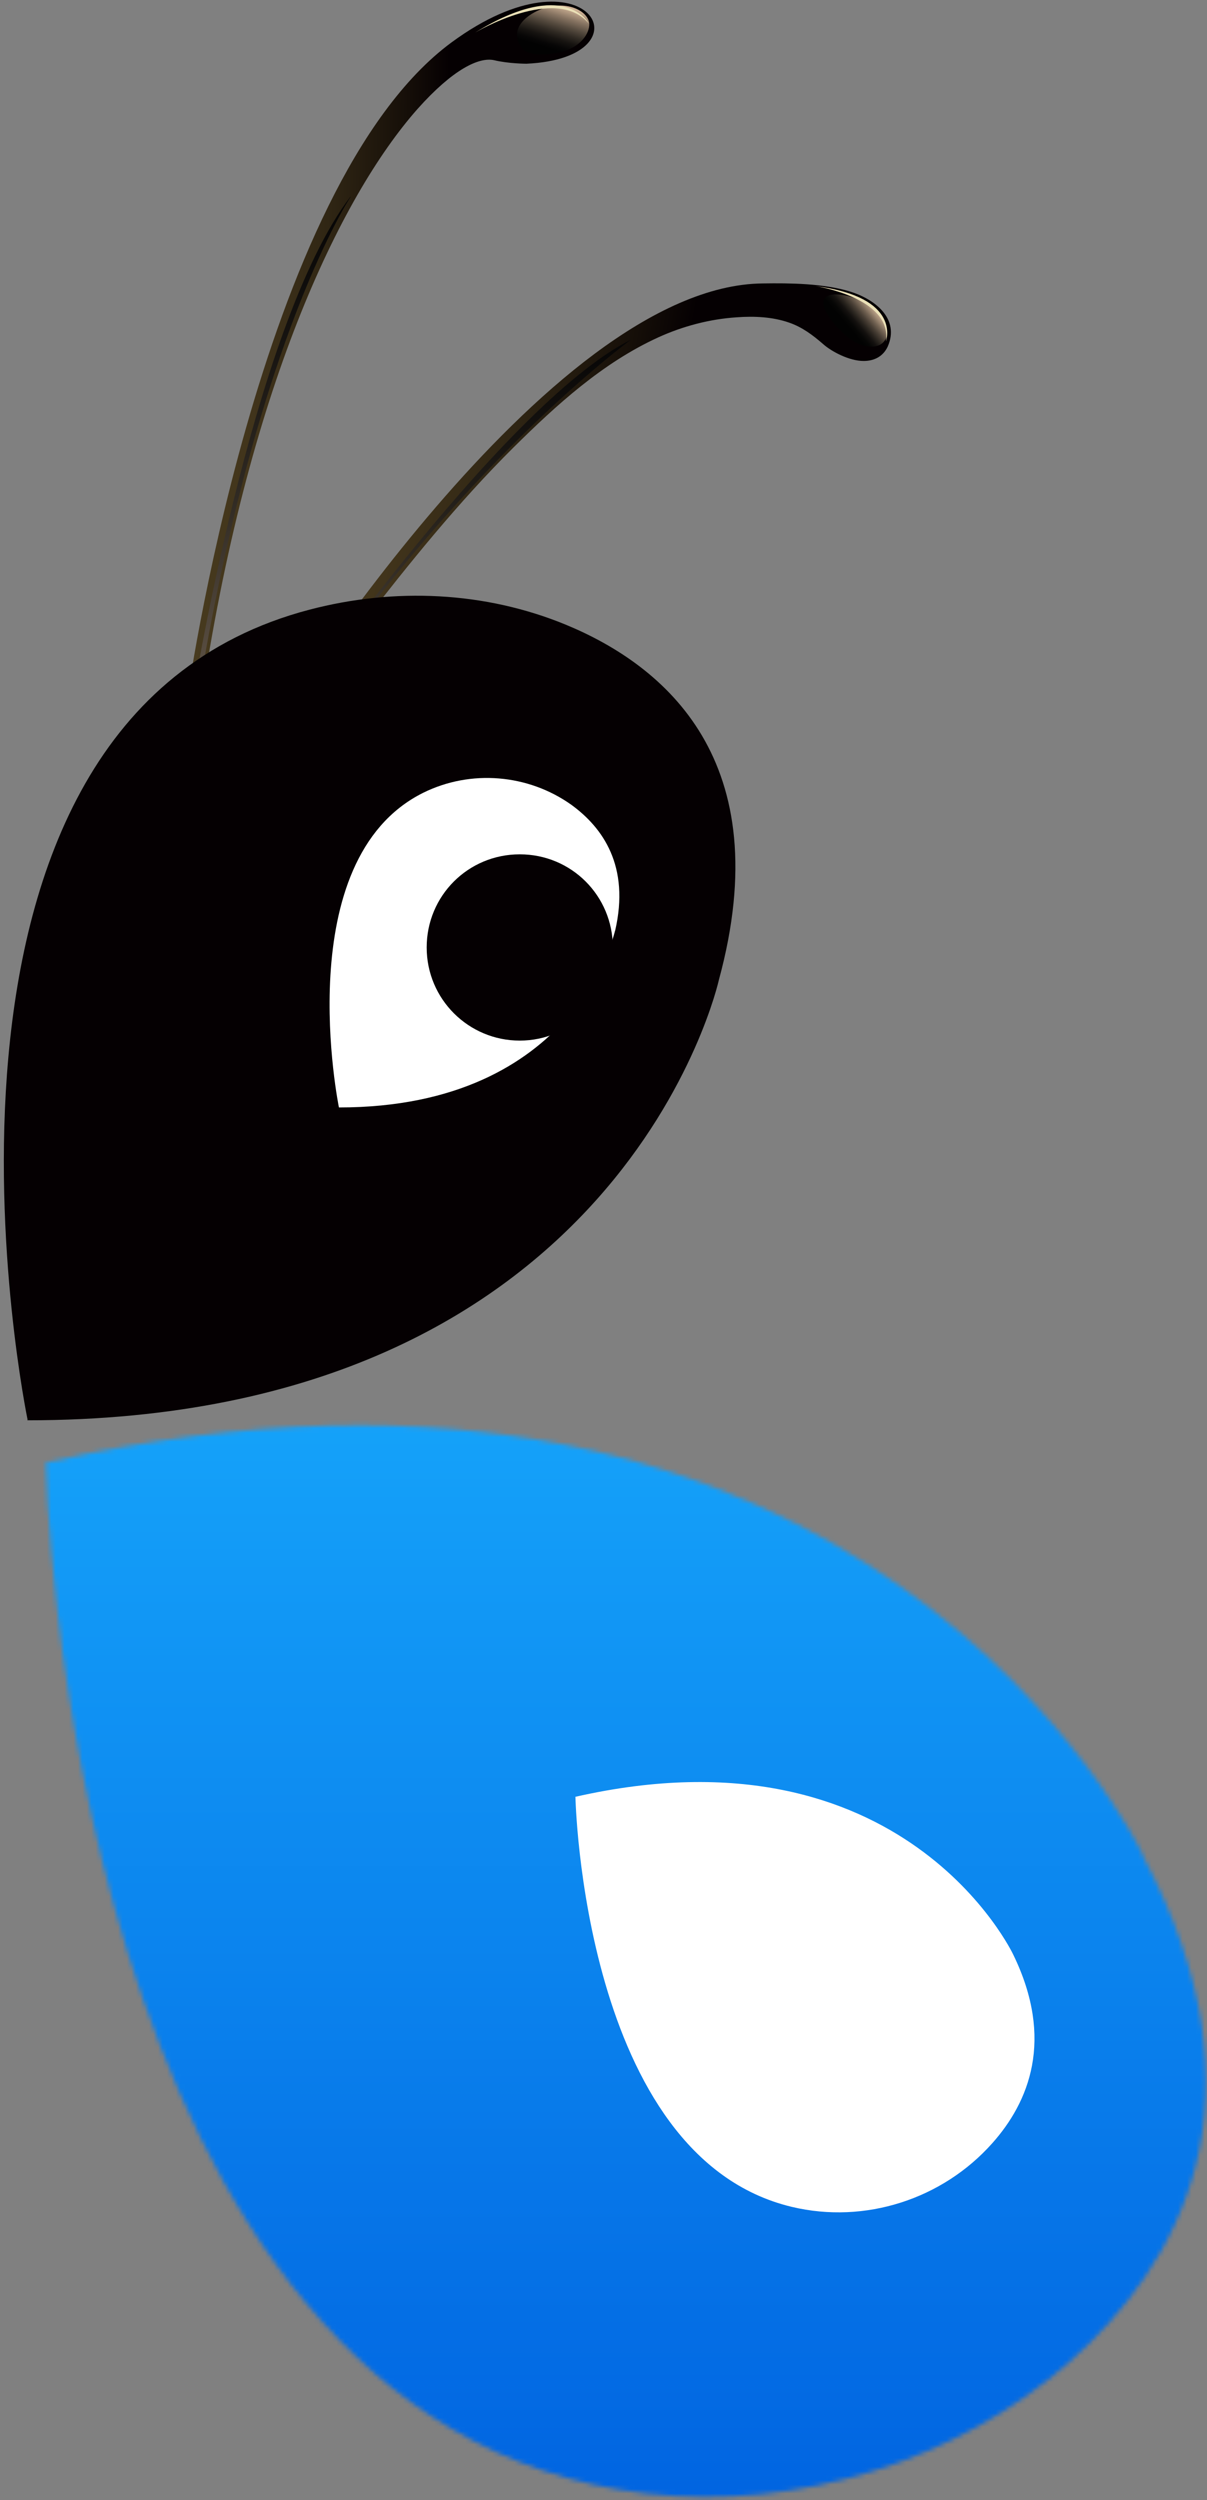
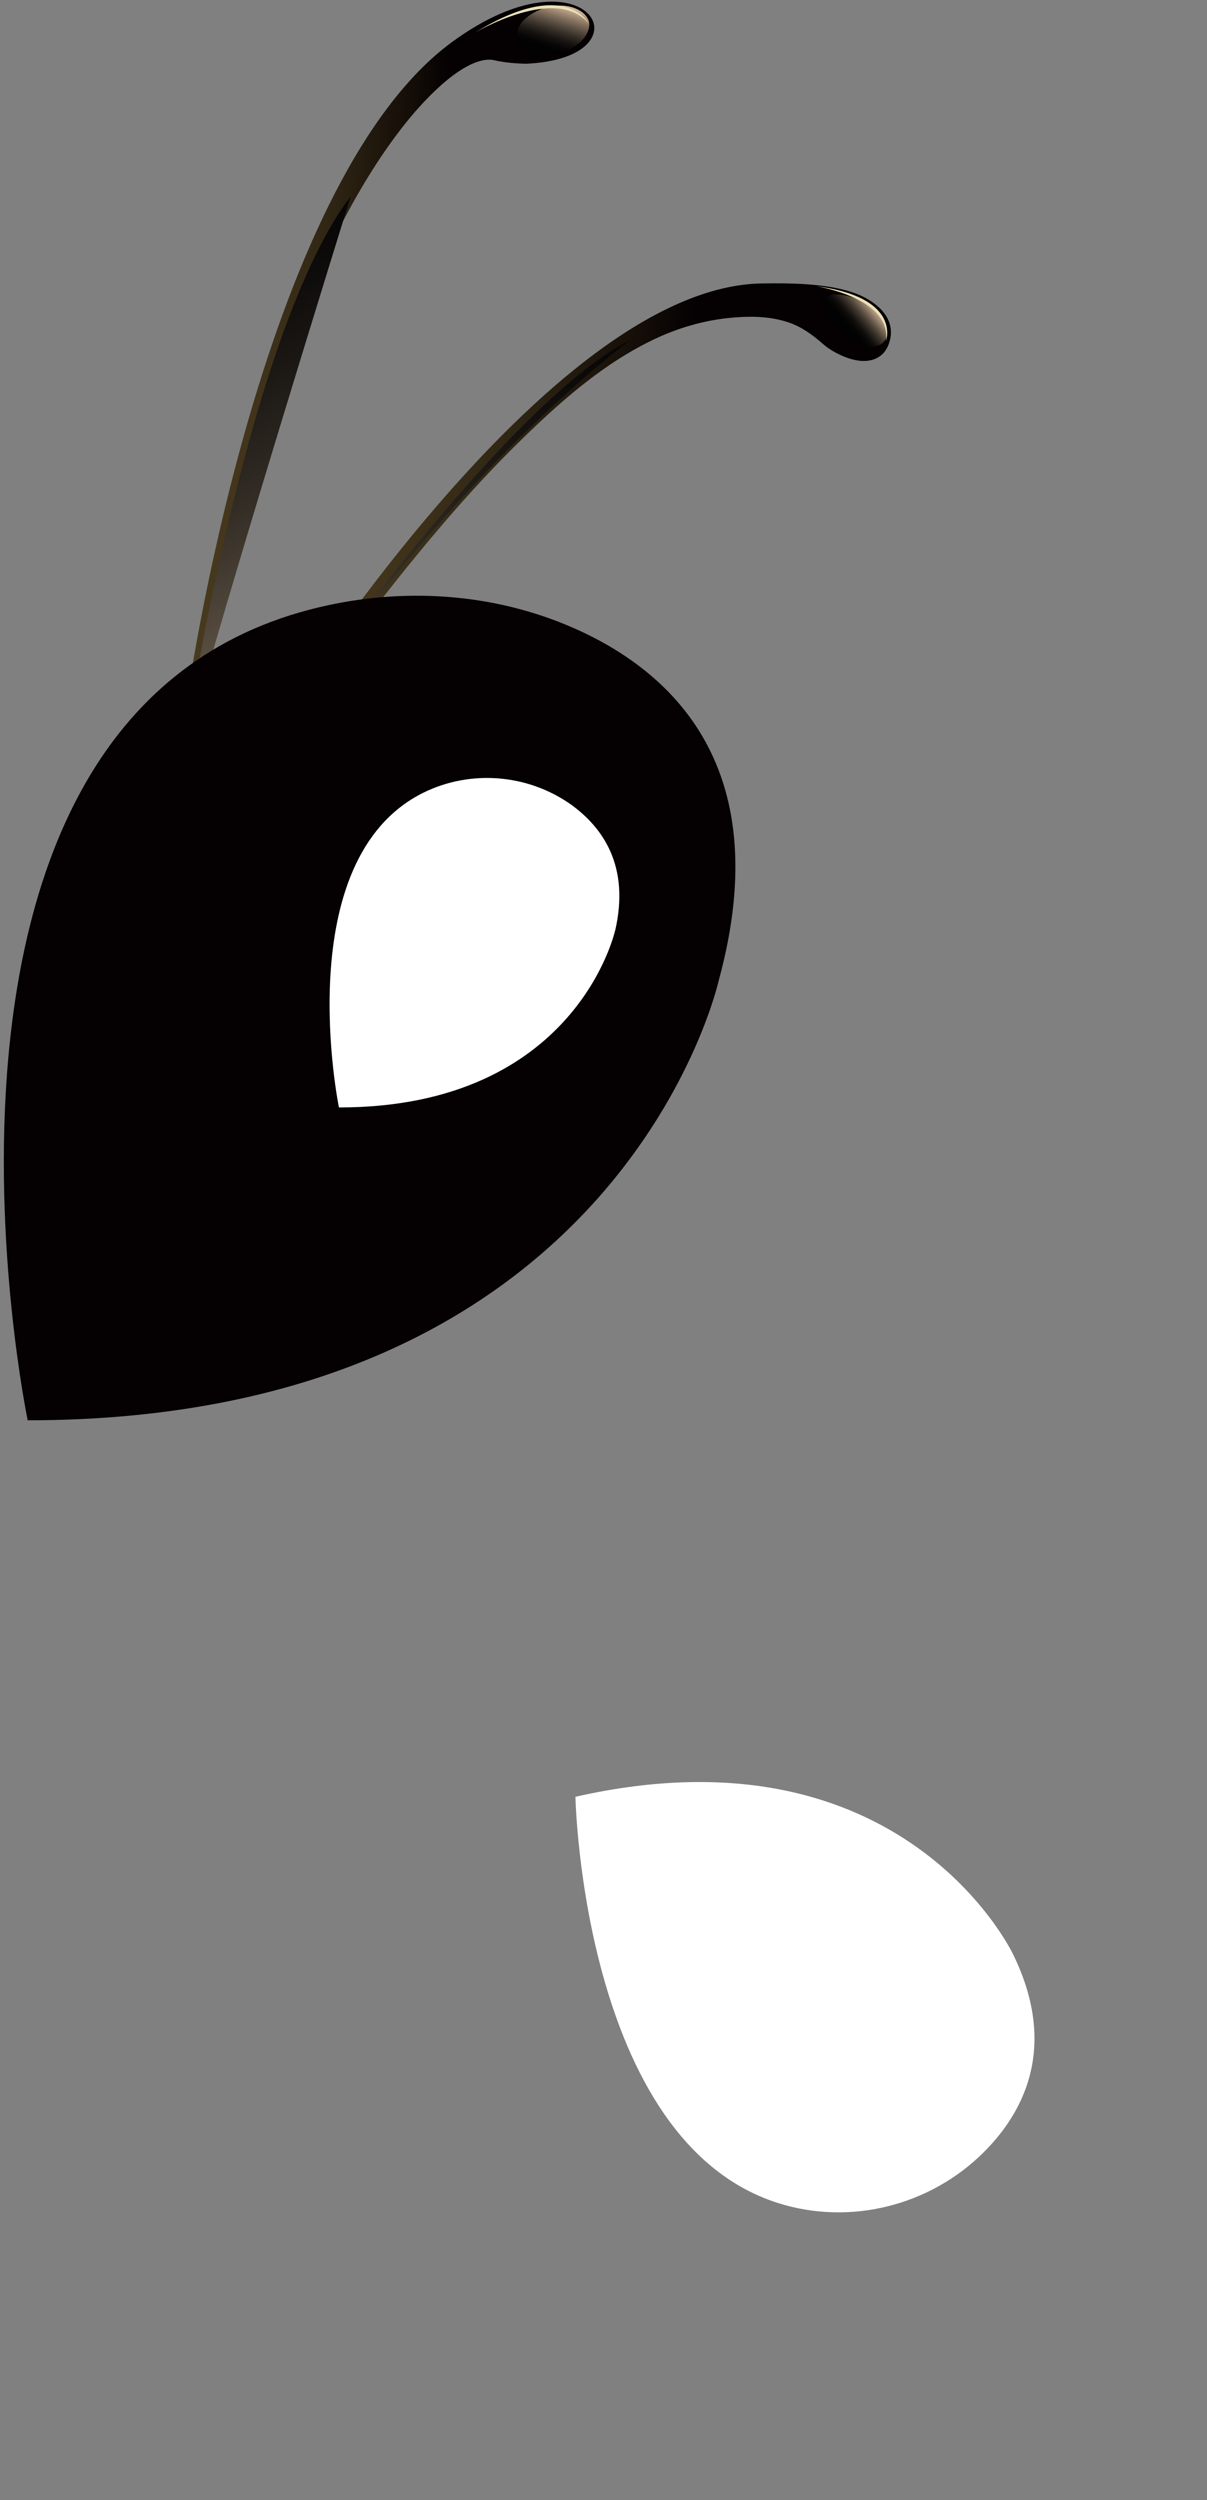
<svg xmlns="http://www.w3.org/2000/svg" width="271" height="561" viewBox="0 0 271 561" fill="none">
  <rect x="0" y="0" width="271" height="561" fill="#808080" stroke="none" />
  <path d="M93.7 24.5C76.4 44.1 55.4 87.5 45 158.7C45 158.7 44.1 161.5 42.2 160.6C41 160 41.8 158.2 41.8 158.2C41.8 158.2 57.9 41.5 101.4 9.5C132 -13 146.6 13 118.2 14.3C118.2 14.3 114.2 14.3 110.9 13.5C107.6 12.8 101.8 15.4 93.7 24.5Z" fill="url(#paint0_linear_1_3)" />
  <path style="mix-blend-mode:screen" d="M121.9 1.9C127.6 -1.61529e-05 132.1 2.6 132.3 5.3C132.4 7.6 130.3 10.3 126.9 11.4C123.5 12.5 118.5 12.7 117.2 10.8C113.9 6.4 118.6 3 122 1.9H121.9Z" fill="url(#paint1_linear_1_3)" />
  <path d="M132.2 5.3C132.2 5.3 127 -5.2 106.7 7.3C106.7 7.3 124.9 -3.5 132.2 5.3Z" fill="#EBE1B7" />
-   <path style="mix-blend-mode:screen" d="M78.7 44.2C78.7 44.2 58.2 75 45 152.9C45 152.9 44.7 158.6 43.7 159.1C43.1 159.4 42.9 158.6 42.9 158.6C42.9 158.6 56.4 73.4 78.7 44.1V44.2Z" fill="url(#paint2_linear_1_3)" />
+   <path style="mix-blend-mode:screen" d="M78.7 44.2C45 152.9 44.7 158.6 43.7 159.1C43.1 159.4 42.9 158.6 42.9 158.6C42.9 158.6 56.4 73.4 78.7 44.1V44.2Z" fill="url(#paint2_linear_1_3)" />
  <path d="M63.4 165.3C68 158.1 75 148.1 81.1 140.3C91.8 126.5 102.9 112.7 115.3 100.4C124.9 90.9 135.3 81.4 147.8 75.7C153.3 73.2 159.3 71.6 165.4 71.2C169.3 70.9 173.5 71.1 177.2 72.4C180.1 73.4 182.5 75.2 184.8 77.2C186.7 78.9 190.7 81 193.9 81C196.4 81 198.3 79.9 199.3 77.8C202.1 71.5 196.4 67.1 190.8 65.4C184.9 63.6 177.4 63.5 171.3 63.6C122.5 64 61.1 163.6 61.1 163.6C61.1 163.6 59.7 164.8 60.5 165.8C61.8 167.3 63.6 165.3 63.6 165.3H63.4Z" fill="url(#paint3_linear_1_3)" />
  <path style="mix-blend-mode:screen" d="M195.9 68.9C198.8 71.3 200 74.7 198.5 76.6C197 78.5 193.4 78.1 190.4 75.7C187.4 73.3 183.7 68.7 185.2 66.9C186.7 65 192.9 66.6 195.8 69L195.9 68.9Z" fill="url(#paint4_linear_1_3)" />
  <path style="mix-blend-mode:screen" d="M141.7 76.2C141.7 76.2 102.2 104.9 65.9 160.6C65.9 160.6 63.6 164.7 62.4 164.8C61.8 164.9 61.9 164.1 61.9 164.1C61.9 164.1 112.1 91 141.7 76.2Z" fill="url(#paint5_linear_1_3)" />
  <path d="M198.9 76.6C198.9 76.6 202.7 66.7 183.1 64.2C183.1 64.2 200.4 66.8 198.9 76.6Z" fill="#EBE1B7" />
  <mask id="mask0_1_3" style="mask-type:luminance" maskUnits="userSpaceOnUse" x="10" y="319" width="261" height="242">
    <path d="M256.5 416.2C285.9 471.5 264.7 508.3 240 530.1C215.3 551.9 179.3 563.5 145 559.5C14.4 544.3 10.3 328.2 10.3 328.2C195.3 286.1 256.6 416.2 256.6 416.2H256.5Z" fill="white" />
  </mask>
  <g mask="url(#mask0_1_3)">
-     <path d="M103.2 579.2C28.5 565.8 -28 501.4 -28 423.6C-28 337.1 42.7 266.4 129.2 266.4C215.7 266.4 286.4 337.1 286.4 423.6C286.4 501.4 229.8 565.9 155.2 579.2L146.6 572.1H112L103.4 579.2H103.2Z" fill="url(#paint6_linear_1_3)" />
-   </g>
+     </g>
  <path d="M129.2 403.2C129.2 403.2 130.8 484 177.8 495.2C194.2 499.1 211.6 493.5 222.8 480.9C231 471.7 236.8 457.7 227.5 438.6C227.5 438.6 203 386.4 129.1 403.2H129.2Z" fill="white" />
  <path d="M6.2 318.6C6.2 318.6 -26.4 161.9 69.5 136.8C88.6 131.8 108.9 132.7 127.1 140.2C149.3 149.4 174.8 170.7 161.4 219.9C161.4 219.9 139.7 318.7 6.1 318.7L6.2 318.6Z" fill="#050002" />
  <path d="M138.1 208.9C141.5 194.3 135.3 185.7 128.3 180.6C118.6 173.7 105.7 172.6 95 177.9C64.7 193 76.1 248.5 76.1 248.5C129.4 248.5 138.1 208.8 138.1 208.8V208.9Z" fill="white" />
-   <path d="M137.6 212.6C137.6 224.1 128.2 233.5 116.7 233.5C105.2 233.5 95.8 224.2 95.8 212.6C95.8 201 105.1 191.7 116.7 191.7C128.3 191.7 137.6 201 137.6 212.6Z" fill="#050002" />
  <defs>
    <linearGradient id="paint0_linear_1_3" x1="42.477" y1="79.967" x2="132.419" y2="81.129" gradientUnits="userSpaceOnUse">
      <stop offset="0.02" stop-color="#473A1E" />
      <stop offset="0.16" stop-color="#41341B" />
      <stop offset="0.34" stop-color="#302614" />
      <stop offset="0.54" stop-color="#150E08" />
      <stop offset="0.64" stop-color="#050002" />
    </linearGradient>
    <linearGradient id="paint1_linear_1_3" x1="125.919" y1="0.558" x2="120.861" y2="16.674" gradientUnits="userSpaceOnUse">
      <stop offset="0.04" stop-color="#CEB295" />
      <stop offset="0.07" stop-color="#BEA48A" />
      <stop offset="0.18" stop-color="#867361" />
      <stop offset="0.29" stop-color="#564B3F" />
      <stop offset="0.39" stop-color="#312B24" />
      <stop offset="0.48" stop-color="#171411" />
      <stop offset="0.57" stop-color="#070606" />
      <stop offset="0.63" stop-color="#020202" />
    </linearGradient>
    <linearGradient id="paint2_linear_1_3" x1="104.235" y1="190.656" x2="26.111" y2="30.241" gradientUnits="userSpaceOnUse">
      <stop stop-color="#CEB295" />
      <stop offset="0.04" stop-color="#BEA48A" />
      <stop offset="0.21" stop-color="#867361" />
      <stop offset="0.37" stop-color="#564B3F" />
      <stop offset="0.52" stop-color="#312B24" />
      <stop offset="0.67" stop-color="#171411" />
      <stop offset="0.79" stop-color="#070606" />
      <stop offset="0.89" stop-color="#020202" />
    </linearGradient>
    <linearGradient id="paint3_linear_1_3" x1="70.379" y1="105.991" x2="190.823" y2="127.099" gradientUnits="userSpaceOnUse">
      <stop offset="0.02" stop-color="#473A1E" />
      <stop offset="0.16" stop-color="#41341B" />
      <stop offset="0.34" stop-color="#302614" />
      <stop offset="0.54" stop-color="#150E08" />
      <stop offset="0.64" stop-color="#050002" />
    </linearGradient>
    <linearGradient id="paint4_linear_1_3" x1="197.914" y1="66.594" x2="183.781" y2="78.646" gradientUnits="userSpaceOnUse">
      <stop offset="0.15" stop-color="#CEB295" />
      <stop offset="0.2" stop-color="#A48E77" />
      <stop offset="0.26" stop-color="#736353" />
      <stop offset="0.32" stop-color="#4A4036" />
      <stop offset="0.38" stop-color="#2A251F" />
      <stop offset="0.43" stop-color="#14110F" />
      <stop offset="0.49" stop-color="#060605" />
      <stop offset="0.54" stop-color="#020202" />
    </linearGradient>
    <linearGradient id="paint5_linear_1_3" x1="106.709" y1="214.983" x2="97.569" y2="44.456" gradientUnits="userSpaceOnUse">
      <stop stop-color="#CEB295" />
      <stop offset="0.04" stop-color="#BEA48A" />
      <stop offset="0.21" stop-color="#867361" />
      <stop offset="0.37" stop-color="#564B3F" />
      <stop offset="0.52" stop-color="#312B24" />
      <stop offset="0.67" stop-color="#171411" />
      <stop offset="0.79" stop-color="#070606" />
      <stop offset="0.89" stop-color="#020202" />
    </linearGradient>
    <linearGradient id="paint6_linear_1_3" x1="129.37" y1="570.377" x2="129.37" y2="266.856" gradientUnits="userSpaceOnUse">
      <stop stop-color="#0062E0" />
      <stop offset="1" stop-color="#19AFFF" />
    </linearGradient>
  </defs>
</svg>